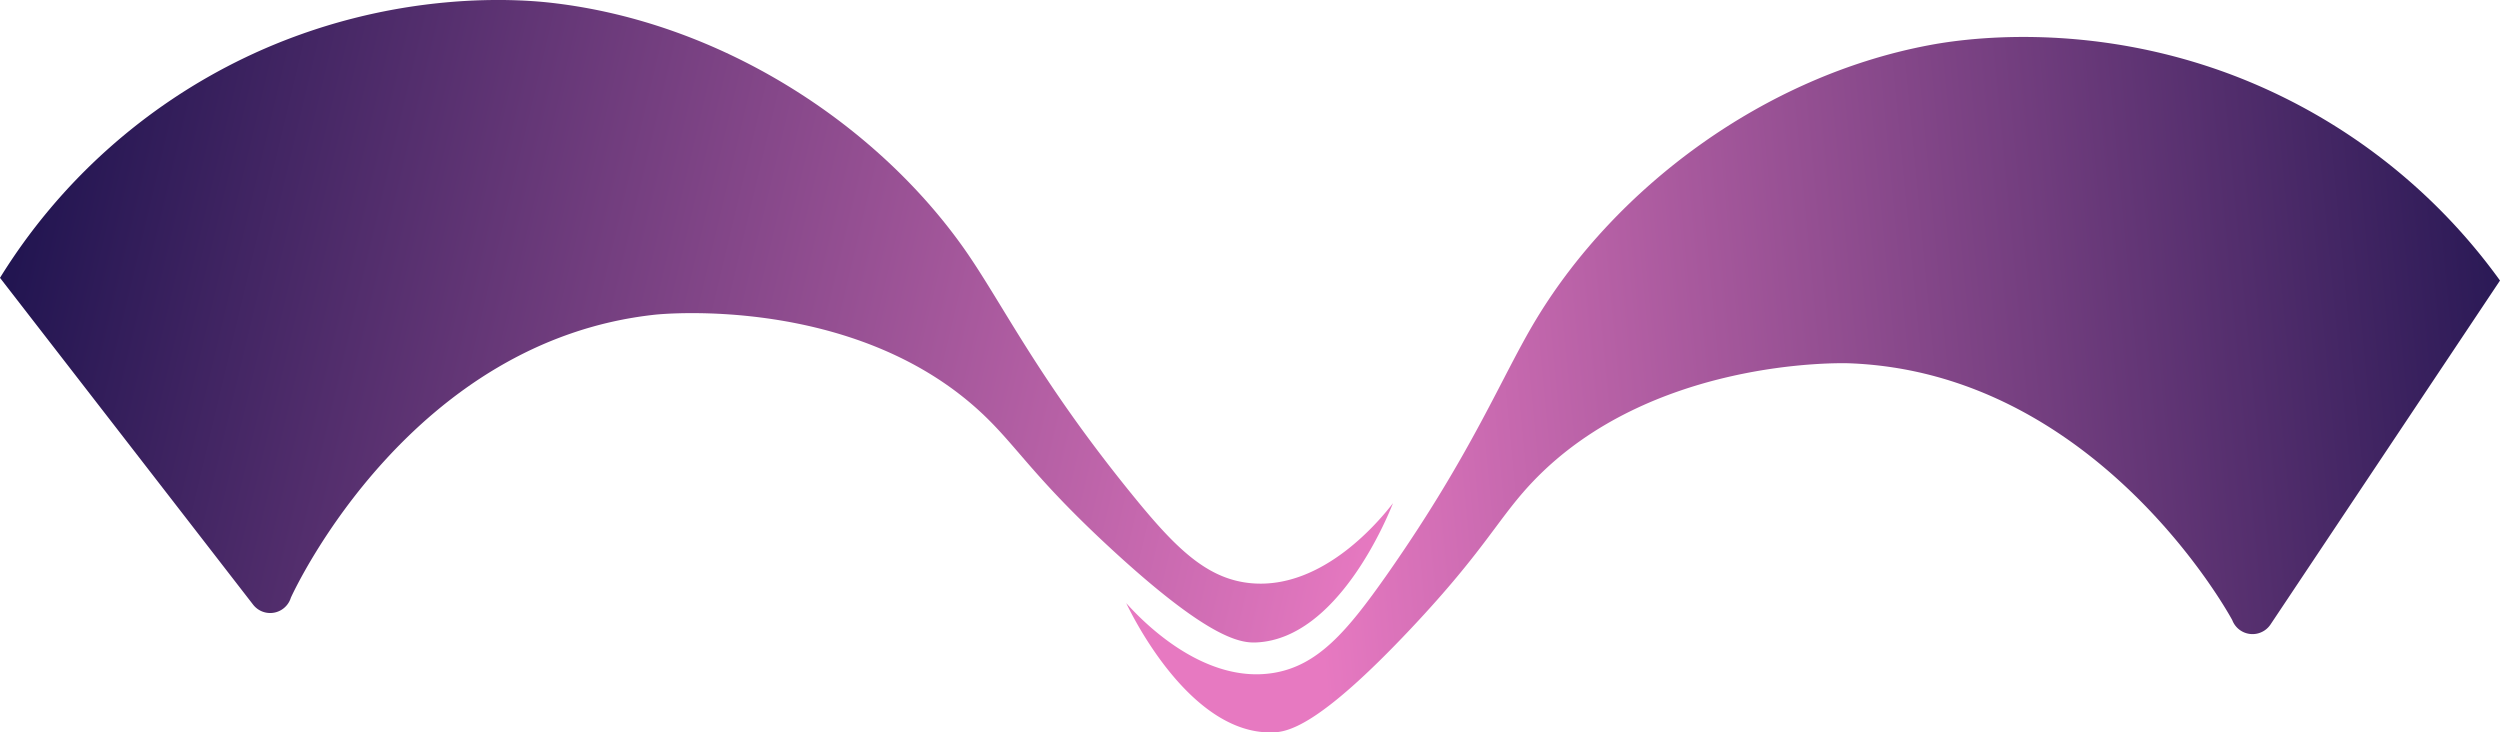
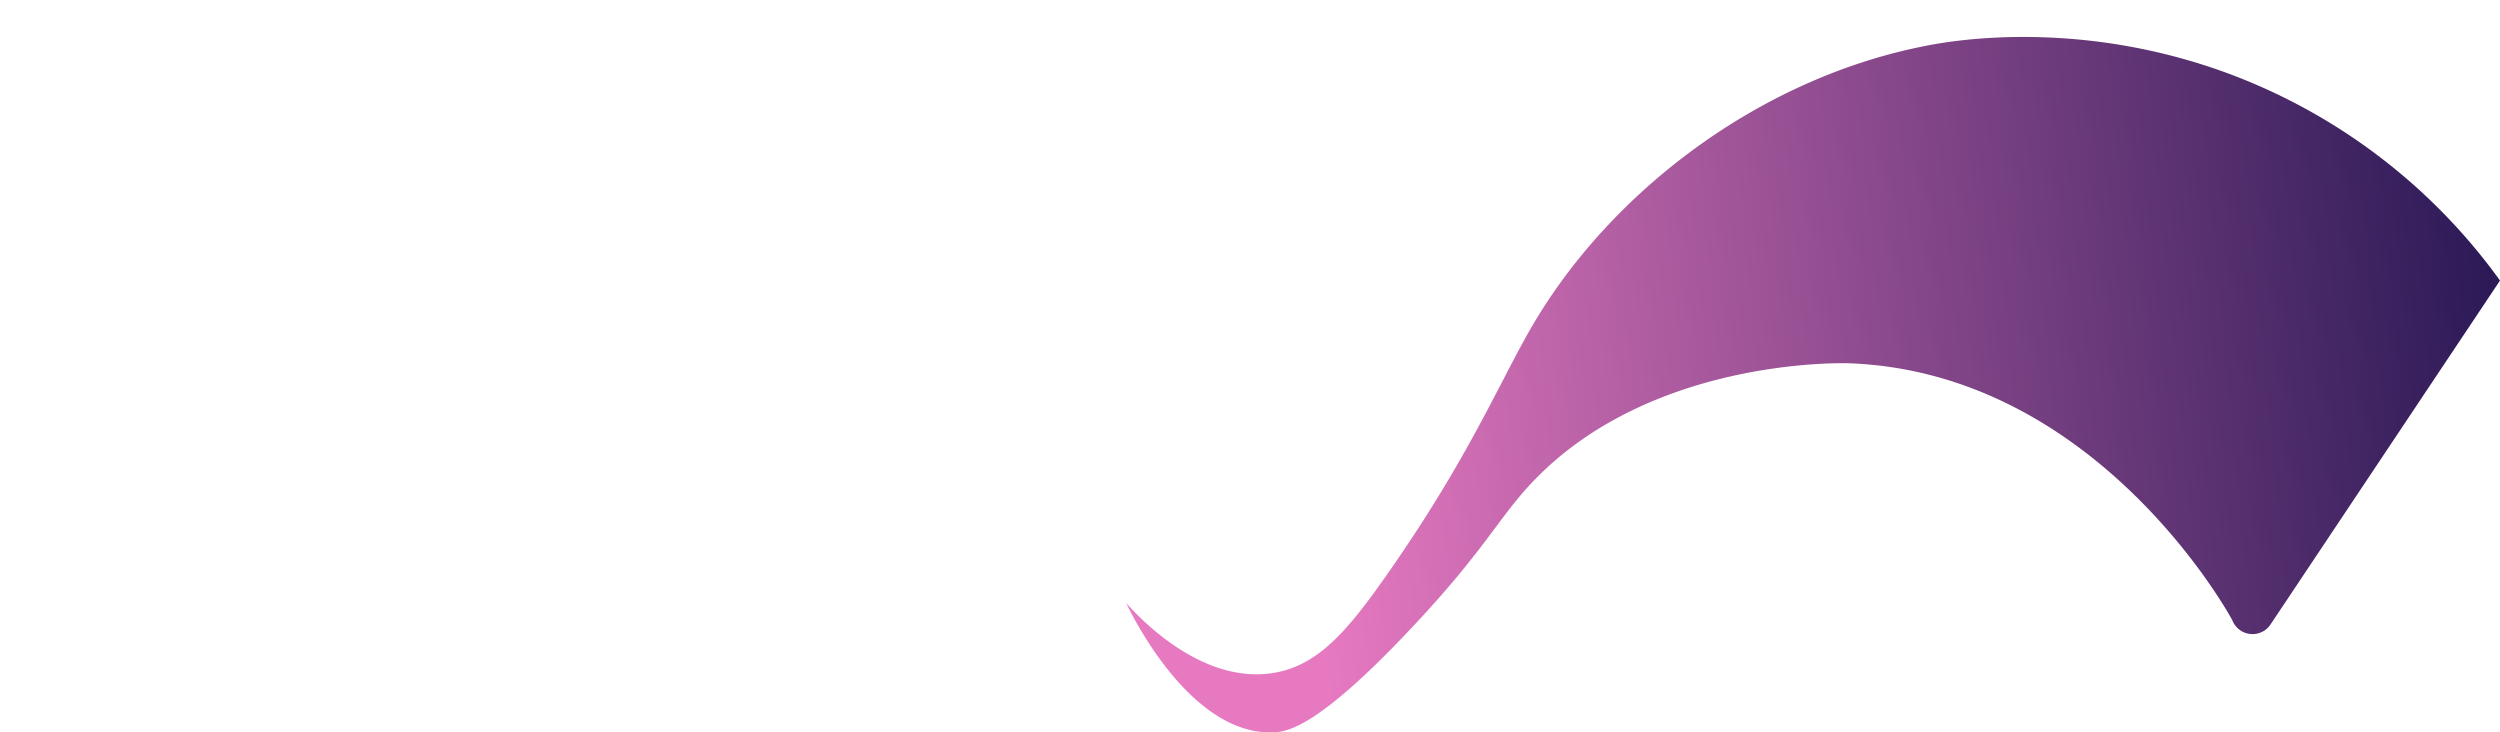
<svg xmlns="http://www.w3.org/2000/svg" xmlns:xlink="http://www.w3.org/1999/xlink" viewBox="0 0 562.31 164.75">
  <defs>
    <style>.cls-1{fill:url(#linear-gradient);}.cls-2{fill:url(#linear-gradient-2);}</style>
    <linearGradient id="linear-gradient" x1="578.06" y1="64.71" x2="295.42" y2="90.65" gradientTransform="translate(-3.57 4.29) rotate(-0.23)" gradientUnits="userSpaceOnUse">
      <stop offset="0" stop-color="#221551" />
      <stop offset="1" stop-color="#e779c1" />
    </linearGradient>
    <linearGradient id="linear-gradient-2" x1="9.31" y1="44.07" x2="313.65" y2="117.75" xlink:href="#linear-gradient" />
  </defs>
  <g id="Layer_2" data-name="Layer 2">
    <g id="Layer_1-2" data-name="Layer 1">
      <path class="cls-1" d="M253.31,135.65c1.63,3.4,14.51,29.34,32.66,29.09,3.54,0,10.47-1.13,31.46-23.44,16.72-17.77,19.51-24.73,27.31-32.93,26.36-27.71,69.11-26.73,71.11-26.66,54.89,2,84.67,54.87,86.24,57.77h0a4.87,4.87,0,0,0,8.59,1L562.31,63.1a132,132,0,0,0-58.53-45.58c-34.48-13.59-64.2-8.43-69.9-7.35-37.14,7-70.31,31.9-88.27,61.5-7.78,12.82-14.33,30-33.57,57.47-9,12.82-15.61,20.65-25.76,22.24C270.28,153.88,256.46,139.16,253.31,135.65Z" />
-       <path class="cls-2" d="M281.54,131.19c-10.24-.87-17.41-8.22-27.25-20.38-21.12-26.07-28.87-42.73-37.52-55C196.78,27.57,162,5.08,124.41.68,118.64,0,88.63-3.06,55.19,12.92A131.85,131.85,0,0,0,0,62.49Q28.47,99.24,56.93,136a4.86,4.86,0,0,0,8.49-1.56h0c1.37-3,27.37-57.82,82-63.67,2-.21,44.57-4.19,72.8,21.6,8.35,7.63,11.63,14.38,29.56,30.94,22.49,20.78,29.49,21.38,33,21.18,18.12-1,29.15-27.81,30.54-31.31C310.44,116.91,297.67,132.57,281.54,131.19Z" />
    </g>
  </g>
</svg>